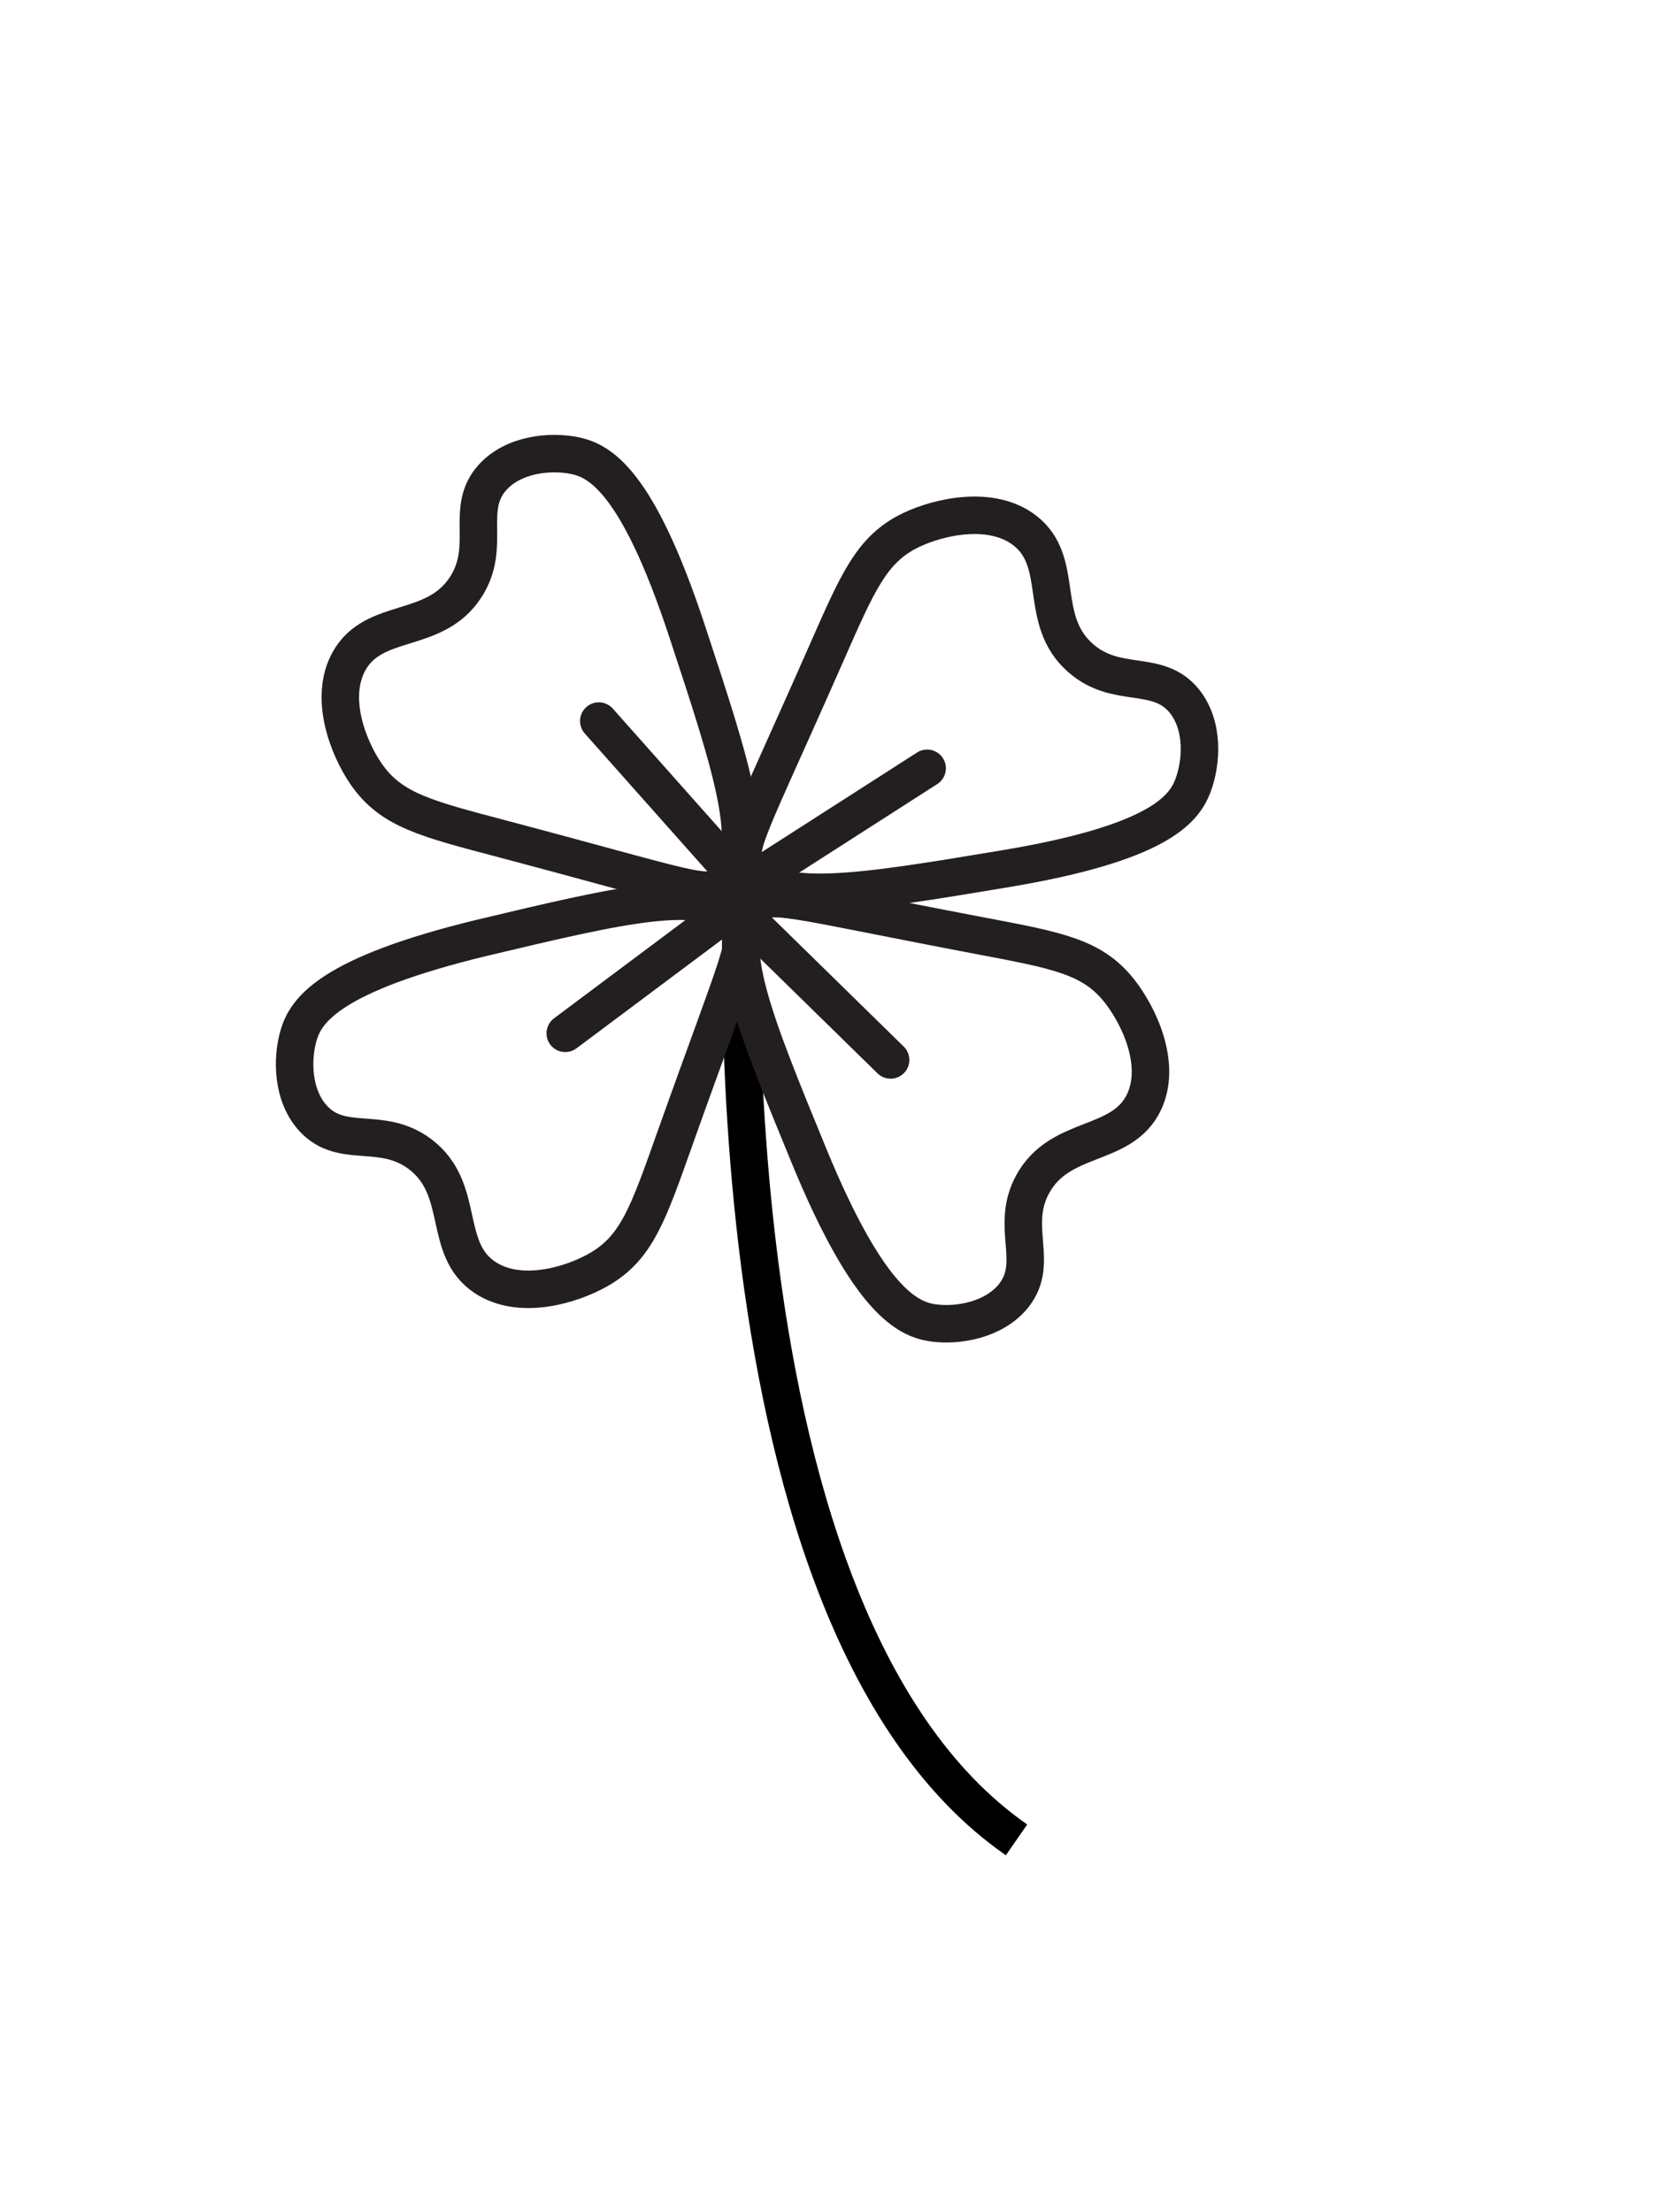
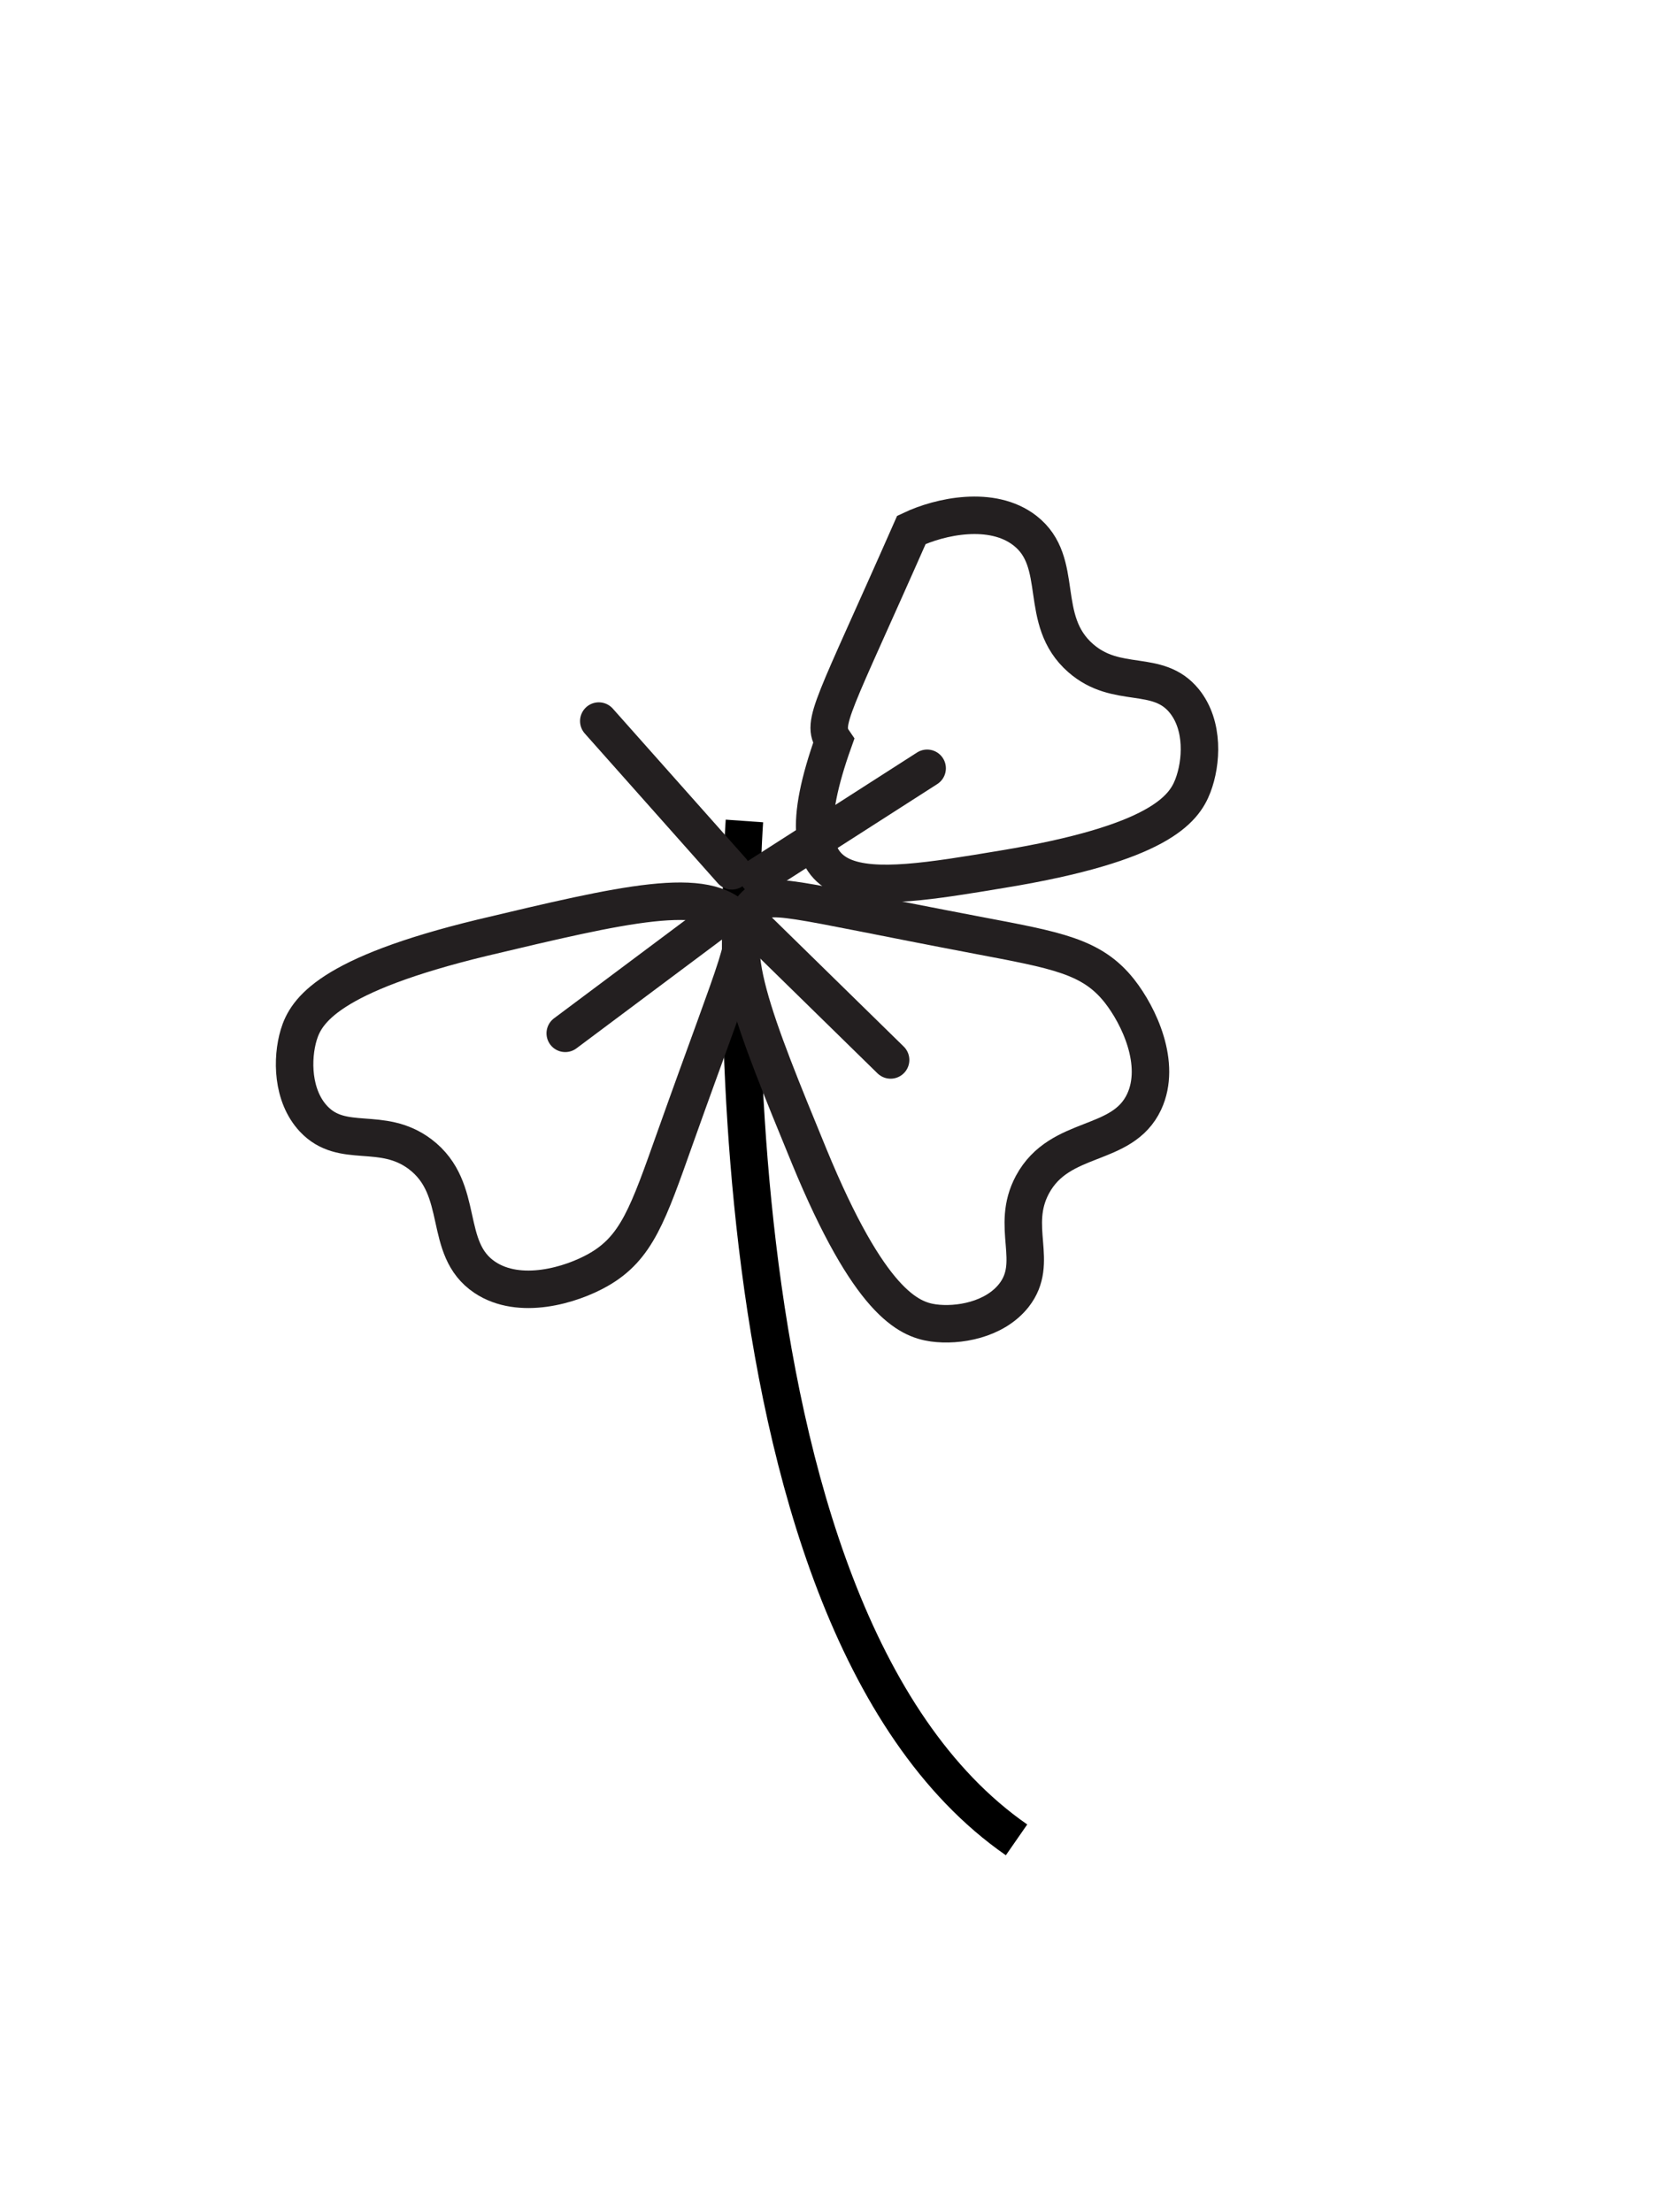
<svg xmlns="http://www.w3.org/2000/svg" version="1.1" id="Layer_1" x="0px" y="0px" viewBox="0 0 89 118" style="enable-background:new 0 0 89 118;" xml:space="preserve">
  <style type="text/css">
	.st0{fill:none;stroke:#000000;stroke-width:2;stroke-miterlimit:10;}
	.st1{fill:none;stroke:#231F20;stroke-width:2;stroke-linecap:round;stroke-miterlimit:10;}
</style>
  <g>
    <path class="st0" d="M39.72,43.8c0,0-3,42.2,14.52,54.36" />
    <g>
      <path class="st1" d="M43.18,61.7c3.21,7.79,5.29,8.69,6.62,8.88c1.31,0.18,3.26-0.15,4.3-1.47c1.39-1.78-0.23-3.64,0.99-5.91    c1.47-2.72,4.79-1.92,5.96-4.42c0.94-2.02-0.28-4.59-1.32-5.91c-1.47-1.86-3.35-2.17-7.61-2.98c-10.25-1.95-11.1-2.4-11.91-1.51    C38.48,50.27,40.24,54.54,43.18,61.7z" />
      <line class="st1" x1="47.52" y1="56.55" x2="39.88" y2="49.07" />
    </g>
    <g>
-       <path class="st1" d="M53.51,46.37c8.31-1.37,9.66-3.19,10.14-4.45c0.47-1.23,0.6-3.21-0.46-4.52c-1.42-1.75-3.59-0.59-5.53-2.29    c-2.33-2.04-0.79-5.1-2.97-6.8c-1.76-1.37-4.54-0.76-6.06-0.04c-2.14,1.02-2.86,2.78-4.61,6.75c-4.21,9.55-4.83,10.28-4.15,11.27    C41.32,48.39,45.89,47.64,53.51,46.37z" />
+       <path class="st1" d="M53.51,46.37c8.31-1.37,9.66-3.19,10.14-4.45c0.47-1.23,0.6-3.21-0.46-4.52c-1.42-1.75-3.59-0.59-5.53-2.29    c-2.33-2.04-0.79-5.1-2.97-6.8c-1.76-1.37-4.54-0.76-6.06-0.04c-4.21,9.55-4.83,10.28-4.15,11.27    C41.32,48.39,45.89,47.64,53.51,46.37z" />
      <line class="st1" x1="49.47" y1="40.99" x2="40.47" y2="46.76" />
    </g>
    <g>
-       <path class="st1" d="M36.65,33.64c-2.64-8-4.65-9.05-5.97-9.33c-1.3-0.27-3.27-0.09-4.4,1.16c-1.51,1.67-0.03,3.64-1.41,5.82    c-1.65,2.61-4.91,1.57-6.25,3.99c-1.08,1.95-0.05,4.6,0.9,5.99c1.34,1.96,3.19,2.4,7.38,3.51c10.09,2.67,10.91,3.18,11.78,2.35    C40.53,45.37,39.07,40.98,36.65,33.64z" />
      <line class="st1" x1="31.95" y1="38.47" x2="39.05" y2="46.46" />
    </g>
    <g>
      <path class="st1" d="M25.73,50.03c-8.19,1.98-9.4,3.89-9.79,5.18c-0.38,1.27-0.36,3.25,0.79,4.48c1.55,1.65,3.63,0.34,5.69,1.89    c2.46,1.87,1.15,5.03,3.45,6.57c1.86,1.24,4.59,0.43,6.05-0.4c2.06-1.17,2.66-2.98,4.11-7.06c3.5-9.83,4.07-10.6,3.32-11.54    C37.76,47.16,33.26,48.24,25.73,50.03z" />
      <line class="st1" x1="30.16" y1="55.13" x2="38.72" y2="48.73" />
    </g>
  </g>
</svg>